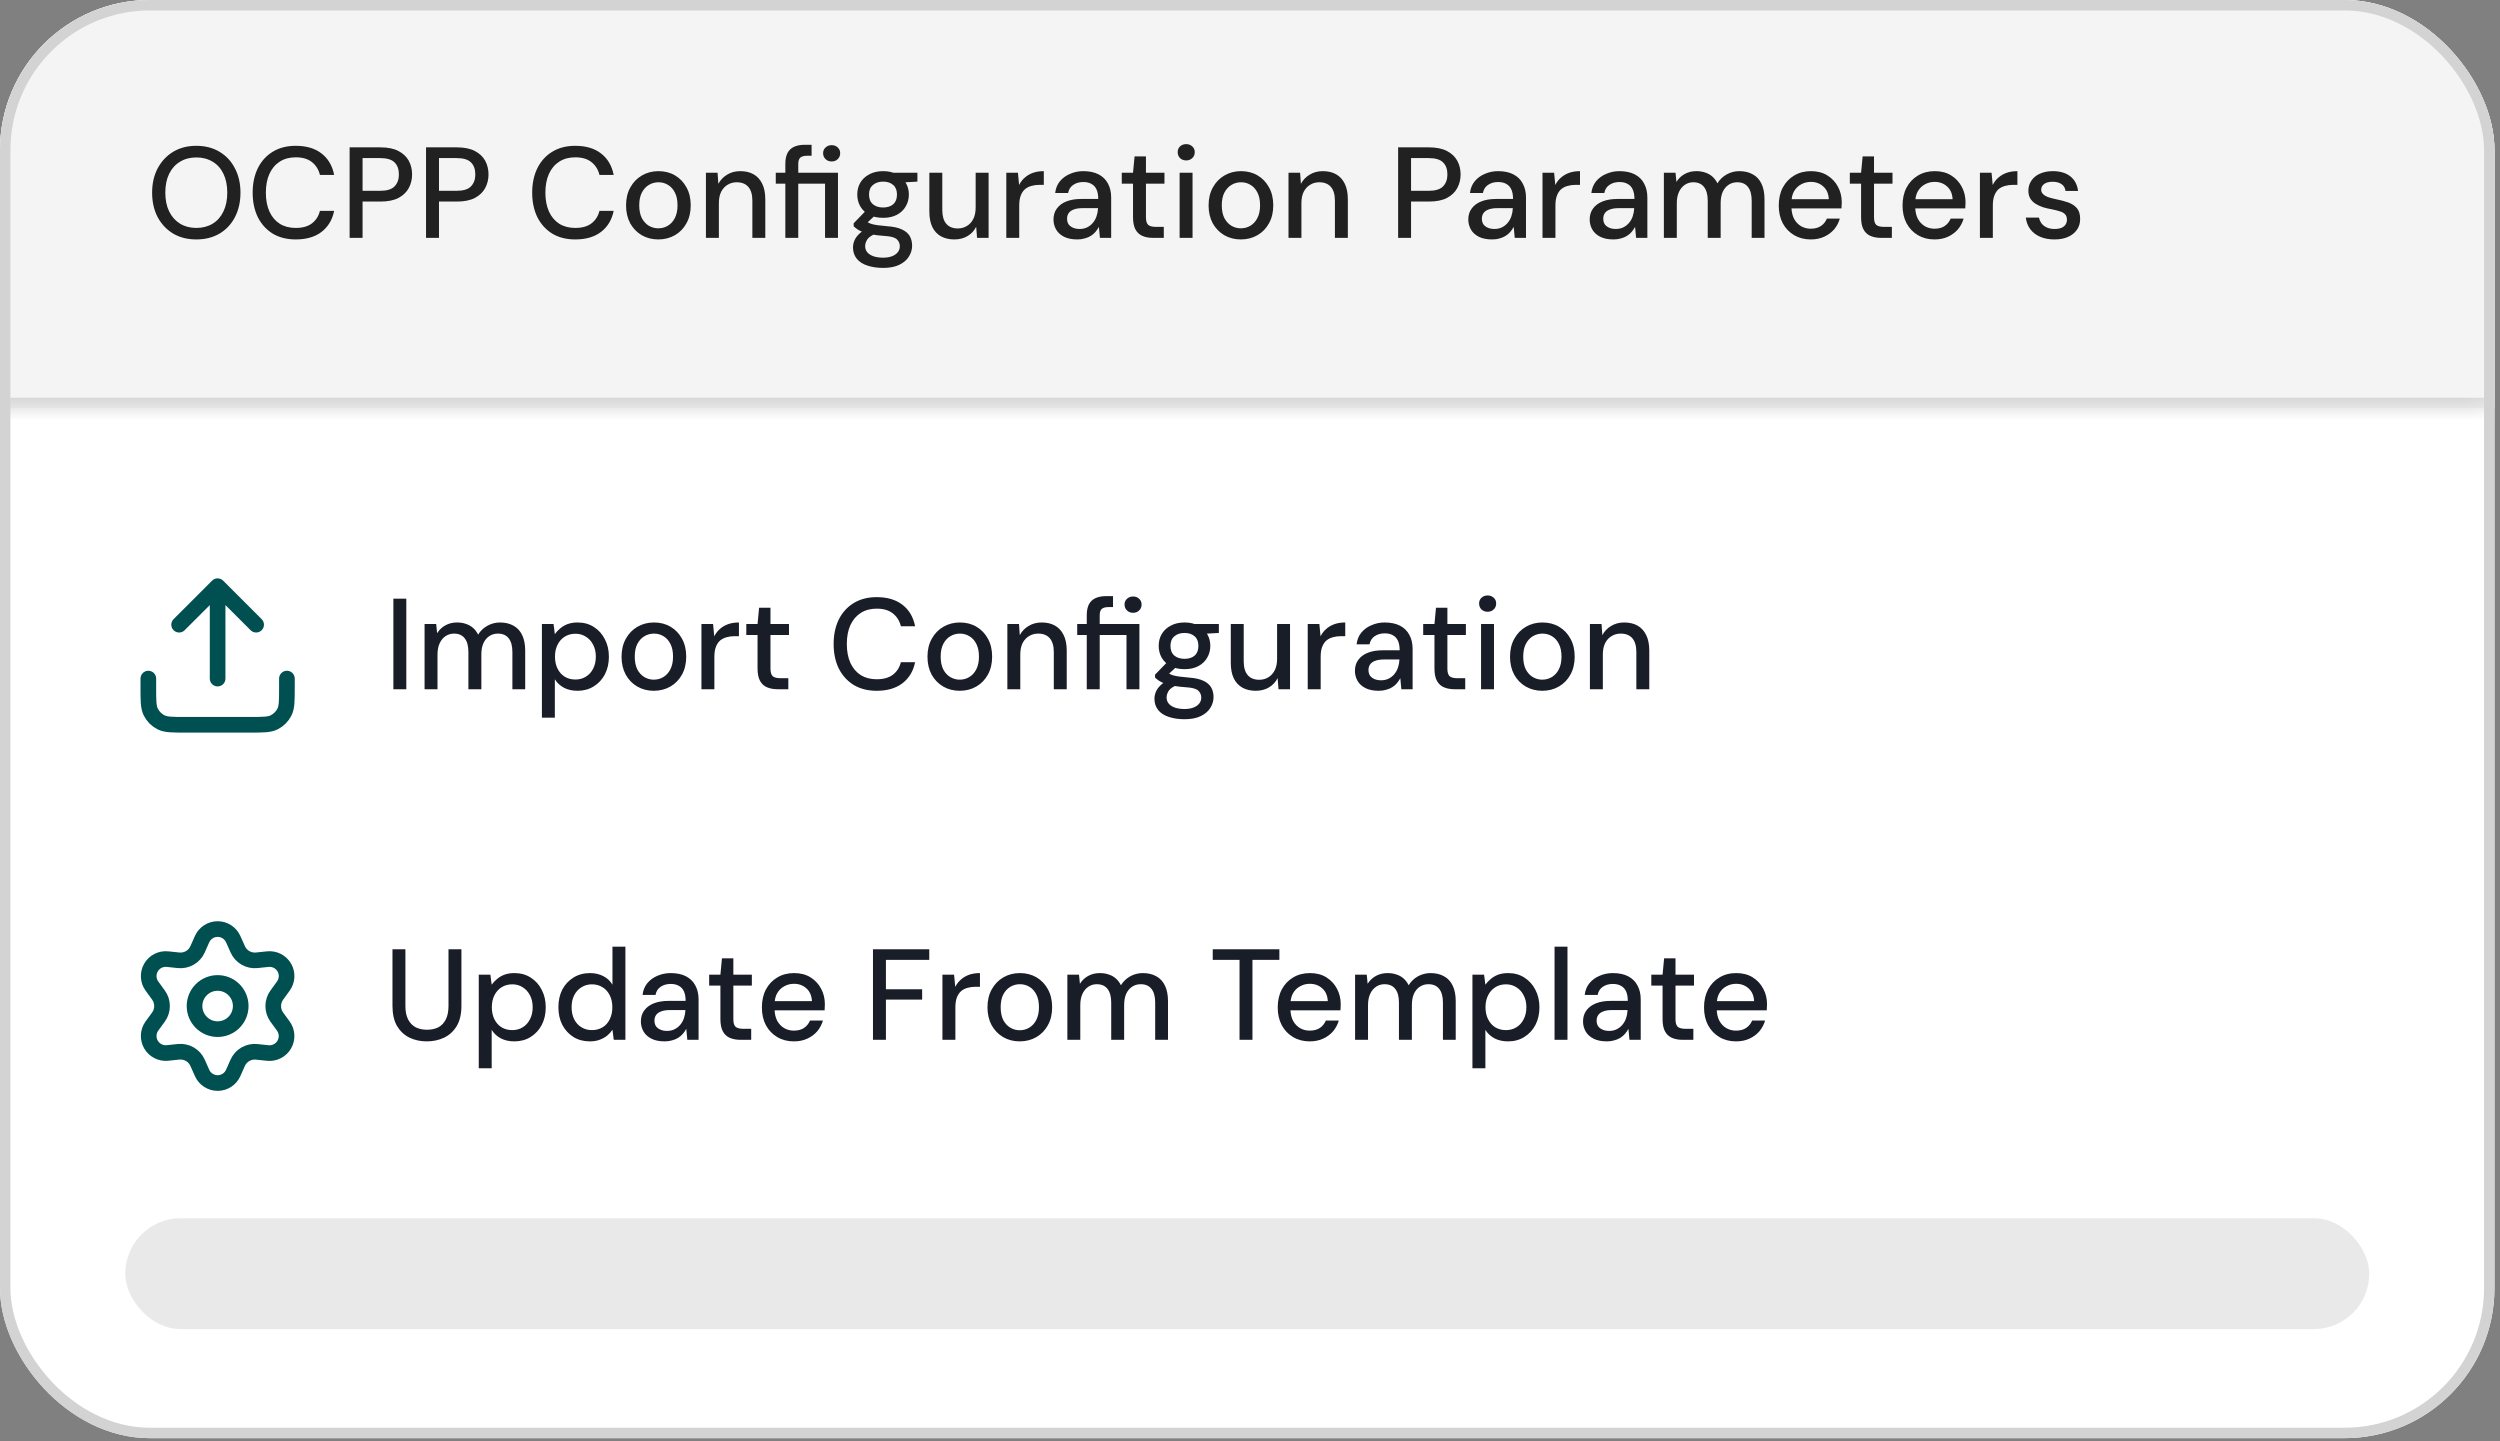
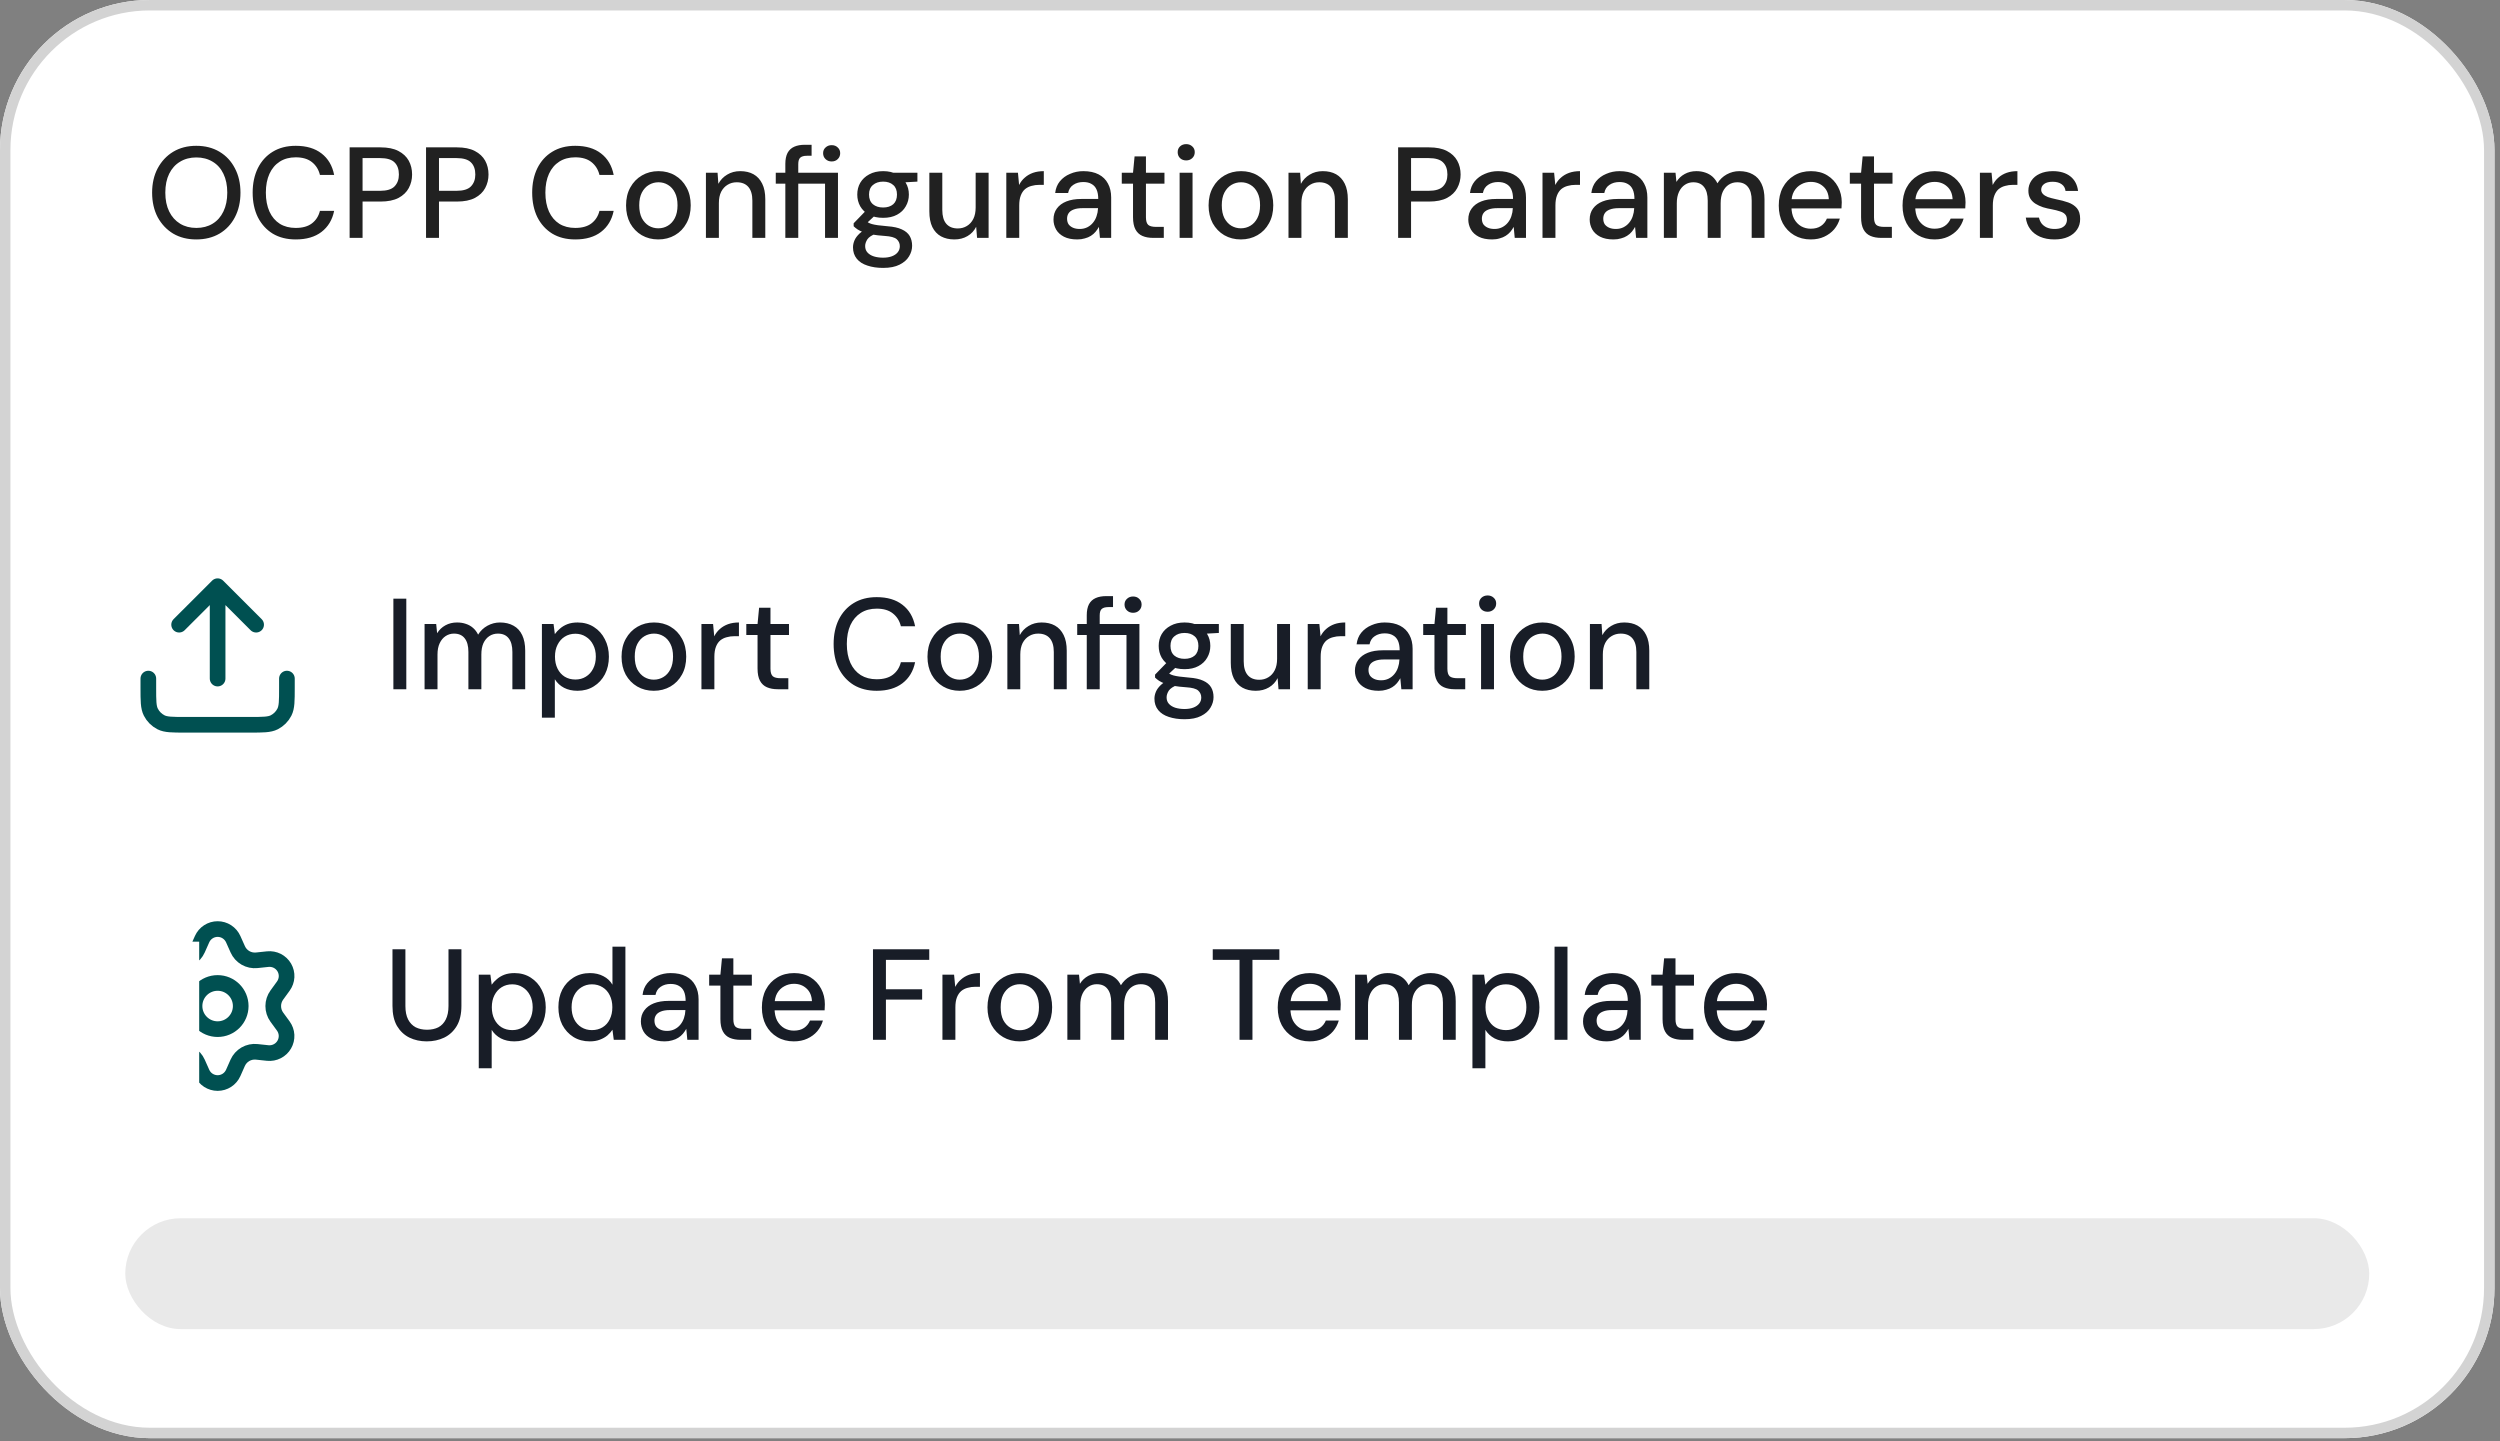
<svg xmlns="http://www.w3.org/2000/svg" width="111" height="64" viewBox="0 0 111 64" fill="none">
  <rect x="0" y="0" width="111" height="64" fill="#808080" stroke="none" />
  <g clip-path="url(#clip0_7382_14908)">
    <rect width="110.754" height="63.854" rx="6.657" fill="white" />
    <mask id="path-3-inside-1_7382_14908" fill="white">
-       <path d="M0 0H110.754V18.122H0V0Z" />
-     </mask>
-     <path d="M0 0H110.754V18.122H0V0Z" fill="#F4F4F4" />
+       </mask>
    <path d="M110.754 18.122V17.658H0V18.122V18.585H110.754V18.122Z" fill="#D3D3D3" mask="url(#path-3-inside-1_7382_14908)" />
    <path d="M8.713 10.631C8.326 10.631 7.985 10.545 7.69 10.373C7.399 10.197 7.17 9.954 7.001 9.644C6.837 9.33 6.754 8.966 6.754 8.553C6.754 8.143 6.837 7.783 7.001 7.473C7.17 7.159 7.399 6.914 7.69 6.738C7.985 6.562 8.326 6.474 8.713 6.474C9.107 6.474 9.451 6.562 9.746 6.738C10.041 6.914 10.269 7.159 10.43 7.473C10.594 7.783 10.677 8.143 10.677 8.553C10.677 8.966 10.594 9.33 10.43 9.644C10.269 9.954 10.041 10.197 9.746 10.373C9.451 10.545 9.107 10.631 8.713 10.631ZM8.718 10.12C8.994 10.12 9.235 10.057 9.442 9.931C9.649 9.804 9.808 9.625 9.919 9.391C10.033 9.157 10.091 8.878 10.091 8.553C10.091 8.227 10.033 7.948 9.919 7.714C9.808 7.481 9.649 7.303 9.442 7.18C9.235 7.054 8.994 6.99 8.718 6.99C8.443 6.99 8.201 7.054 7.995 7.18C7.788 7.303 7.627 7.481 7.512 7.714C7.397 7.948 7.34 8.227 7.34 8.553C7.34 8.878 7.397 9.157 7.512 9.391C7.627 9.625 7.788 9.804 7.995 9.931C8.201 10.057 8.443 10.12 8.718 10.12ZM13.131 10.631C12.736 10.631 12.396 10.545 12.108 10.373C11.825 10.197 11.605 9.954 11.448 9.644C11.295 9.33 11.218 8.966 11.218 8.553C11.218 8.143 11.295 7.781 11.448 7.467C11.605 7.153 11.825 6.91 12.108 6.738C12.396 6.562 12.736 6.474 13.131 6.474C13.602 6.474 13.983 6.587 14.274 6.812C14.568 7.038 14.756 7.356 14.836 7.766H14.205C14.147 7.528 14.029 7.339 13.849 7.197C13.672 7.056 13.433 6.985 13.131 6.985C12.859 6.985 12.623 7.048 12.424 7.174C12.225 7.301 12.072 7.481 11.965 7.714C11.858 7.948 11.804 8.227 11.804 8.553C11.804 8.878 11.858 9.159 11.965 9.397C12.072 9.63 12.225 9.81 12.424 9.937C12.623 10.059 12.859 10.12 13.131 10.12C13.433 10.12 13.672 10.053 13.849 9.919C14.029 9.781 14.147 9.596 14.205 9.362H14.836C14.756 9.76 14.568 10.072 14.274 10.298C13.983 10.52 13.602 10.631 13.131 10.631ZM15.523 10.562V6.543H16.896C17.218 6.543 17.482 6.596 17.688 6.703C17.895 6.811 18.048 6.954 18.148 7.134C18.247 7.314 18.297 7.519 18.297 7.749C18.297 7.967 18.247 8.168 18.148 8.352C18.052 8.531 17.901 8.677 17.694 8.788C17.487 8.895 17.221 8.949 16.896 8.949H16.098V10.562H15.523ZM16.098 8.472H16.873C17.175 8.472 17.39 8.407 17.516 8.277C17.646 8.143 17.711 7.967 17.711 7.749C17.711 7.515 17.646 7.335 17.516 7.209C17.39 7.082 17.175 7.019 16.873 7.019H16.098V8.472ZM18.916 10.562V6.543H20.289C20.61 6.543 20.875 6.596 21.081 6.703C21.288 6.811 21.441 6.954 21.541 7.134C21.64 7.314 21.69 7.519 21.69 7.749C21.69 7.967 21.64 8.168 21.541 8.352C21.445 8.531 21.294 8.677 21.087 8.788C20.88 8.895 20.614 8.949 20.289 8.949H19.491V10.562H18.916ZM19.491 8.472H20.266C20.568 8.472 20.783 8.407 20.909 8.277C21.039 8.143 21.104 7.967 21.104 7.749C21.104 7.515 21.039 7.335 20.909 7.209C20.783 7.082 20.568 7.019 20.266 7.019H19.491V8.472ZM25.542 10.631C25.147 10.631 24.807 10.545 24.52 10.373C24.236 10.197 24.016 9.954 23.859 9.644C23.706 9.33 23.629 8.966 23.629 8.553C23.629 8.143 23.706 7.781 23.859 7.467C24.016 7.153 24.236 6.91 24.52 6.738C24.807 6.562 25.147 6.474 25.542 6.474C26.013 6.474 26.394 6.587 26.684 6.812C26.979 7.038 27.167 7.356 27.247 7.766H26.616C26.558 7.528 26.439 7.339 26.26 7.197C26.084 7.056 25.844 6.985 25.542 6.985C25.27 6.985 25.034 7.048 24.835 7.174C24.636 7.301 24.483 7.481 24.376 7.714C24.269 7.948 24.215 8.227 24.215 8.553C24.215 8.878 24.269 9.159 24.376 9.397C24.483 9.63 24.636 9.81 24.835 9.937C25.034 10.059 25.27 10.12 25.542 10.12C25.844 10.12 26.084 10.053 26.26 9.919C26.439 9.781 26.558 9.596 26.616 9.362H27.247C27.167 9.76 26.979 10.072 26.684 10.298C26.394 10.52 26.013 10.631 25.542 10.631ZM29.227 10.631C28.955 10.631 28.71 10.568 28.491 10.442C28.277 10.316 28.107 10.139 27.98 9.914C27.858 9.684 27.797 9.42 27.797 9.121C27.797 8.815 27.86 8.549 27.986 8.323C28.112 8.093 28.285 7.915 28.503 7.789C28.721 7.662 28.966 7.599 29.238 7.599C29.514 7.599 29.759 7.662 29.973 7.789C30.187 7.915 30.356 8.091 30.478 8.317C30.605 8.543 30.668 8.809 30.668 9.115C30.668 9.422 30.605 9.688 30.478 9.914C30.356 10.139 30.186 10.316 29.967 10.442C29.749 10.568 29.502 10.631 29.227 10.631ZM29.227 10.137C29.384 10.137 29.525 10.099 29.651 10.023C29.782 9.946 29.885 9.833 29.962 9.684C30.042 9.531 30.082 9.341 30.082 9.115C30.082 8.889 30.044 8.702 29.967 8.553C29.891 8.399 29.787 8.285 29.657 8.208C29.531 8.131 29.391 8.093 29.238 8.093C29.085 8.093 28.943 8.131 28.813 8.208C28.683 8.285 28.578 8.399 28.497 8.553C28.421 8.702 28.382 8.889 28.382 9.115C28.382 9.341 28.421 9.531 28.497 9.684C28.578 9.833 28.681 9.946 28.807 10.023C28.937 10.099 29.077 10.137 29.227 10.137ZM31.343 10.562V7.668H31.86L31.895 8.162C31.987 7.99 32.117 7.854 32.285 7.754C32.454 7.651 32.647 7.599 32.865 7.599C33.095 7.599 33.292 7.645 33.457 7.737C33.621 7.829 33.75 7.969 33.842 8.156C33.934 8.34 33.979 8.572 33.979 8.851V10.562H33.405V8.909C33.405 8.641 33.346 8.438 33.227 8.3C33.108 8.162 32.936 8.093 32.71 8.093C32.561 8.093 32.427 8.129 32.308 8.202C32.19 8.271 32.094 8.374 32.021 8.512C31.952 8.65 31.918 8.819 31.918 9.018V10.562H31.343ZM34.869 10.562V8.156H34.444V7.668H34.869V7.278C34.869 7.079 34.902 6.916 34.967 6.789C35.036 6.663 35.135 6.571 35.265 6.514C35.395 6.456 35.552 6.428 35.736 6.428H36.035V6.916H35.828C35.69 6.916 35.591 6.945 35.529 7.002C35.472 7.056 35.443 7.151 35.443 7.289V7.668H37.206V10.562H36.632V8.156H35.443V10.562H34.869ZM36.925 7.169C36.818 7.169 36.728 7.134 36.655 7.065C36.582 6.996 36.546 6.908 36.546 6.801C36.546 6.698 36.582 6.613 36.655 6.548C36.728 6.479 36.818 6.445 36.925 6.445C37.036 6.445 37.126 6.479 37.195 6.548C37.268 6.613 37.304 6.698 37.304 6.801C37.304 6.908 37.268 6.996 37.195 7.065C37.126 7.134 37.036 7.169 36.925 7.169ZM39.211 11.895C38.947 11.895 38.714 11.86 38.511 11.791C38.308 11.726 38.151 11.625 38.04 11.487C37.929 11.349 37.873 11.181 37.873 10.982C37.873 10.878 37.896 10.773 37.942 10.666C37.988 10.562 38.063 10.463 38.166 10.367C38.27 10.271 38.409 10.185 38.585 10.109L38.907 10.367C38.712 10.44 38.58 10.526 38.511 10.626C38.446 10.729 38.413 10.829 38.413 10.924C38.413 11.039 38.447 11.135 38.516 11.211C38.585 11.288 38.679 11.345 38.798 11.384C38.92 11.422 39.058 11.441 39.211 11.441C39.361 11.441 39.491 11.42 39.602 11.378C39.713 11.336 39.799 11.277 39.86 11.2C39.922 11.123 39.952 11.033 39.952 10.93C39.952 10.807 39.906 10.704 39.814 10.62C39.722 10.54 39.546 10.492 39.286 10.476C39.068 10.461 38.882 10.44 38.729 10.413C38.58 10.386 38.451 10.354 38.344 10.316C38.241 10.277 38.153 10.235 38.08 10.189C38.011 10.143 37.952 10.095 37.902 10.046V9.914L38.476 9.322L38.941 9.483L38.315 10.063L38.436 9.804C38.478 9.831 38.518 9.858 38.557 9.885C38.595 9.908 38.647 9.929 38.712 9.948C38.777 9.967 38.865 9.984 38.976 10C39.087 10.015 39.232 10.03 39.412 10.046C39.673 10.065 39.881 10.111 40.038 10.184C40.199 10.256 40.316 10.354 40.389 10.476C40.461 10.599 40.498 10.744 40.498 10.913C40.498 11.077 40.452 11.234 40.36 11.384C40.272 11.533 40.132 11.655 39.941 11.751C39.753 11.847 39.51 11.895 39.211 11.895ZM39.211 9.672C38.966 9.672 38.758 9.626 38.585 9.535C38.417 9.443 38.287 9.318 38.195 9.161C38.107 9.004 38.063 8.83 38.063 8.639C38.063 8.443 38.107 8.269 38.195 8.116C38.287 7.959 38.419 7.835 38.591 7.743C38.763 7.647 38.97 7.599 39.211 7.599C39.453 7.599 39.657 7.647 39.826 7.743C39.998 7.835 40.128 7.959 40.216 8.116C40.308 8.269 40.354 8.443 40.354 8.639C40.354 8.83 40.308 9.004 40.216 9.161C40.128 9.318 39.998 9.443 39.826 9.535C39.657 9.626 39.453 9.672 39.211 9.672ZM39.211 9.213C39.399 9.213 39.548 9.165 39.659 9.069C39.77 8.97 39.826 8.826 39.826 8.639C39.826 8.451 39.77 8.309 39.659 8.214C39.548 8.114 39.399 8.064 39.211 8.064C39.024 8.064 38.873 8.114 38.758 8.214C38.643 8.309 38.585 8.451 38.585 8.639C38.585 8.826 38.643 8.97 38.758 9.069C38.873 9.165 39.024 9.213 39.211 9.213ZM39.682 8.122L39.544 7.668H40.733V8.064L39.682 8.122ZM42.372 10.631C42.146 10.631 41.949 10.585 41.78 10.494C41.615 10.402 41.487 10.264 41.395 10.08C41.307 9.896 41.263 9.665 41.263 9.385V7.668H41.838V9.322C41.838 9.594 41.897 9.799 42.016 9.937C42.134 10.074 42.305 10.143 42.527 10.143C42.676 10.143 42.81 10.107 42.929 10.034C43.051 9.961 43.147 9.856 43.216 9.718C43.285 9.58 43.319 9.412 43.319 9.213V7.668H43.894V10.562H43.382L43.342 10.069C43.254 10.245 43.126 10.383 42.957 10.482C42.789 10.582 42.594 10.631 42.372 10.631ZM44.68 10.562V7.668H45.197L45.248 8.214C45.313 8.084 45.398 7.974 45.501 7.886C45.604 7.794 45.725 7.724 45.863 7.674C46.004 7.624 46.165 7.599 46.345 7.599V8.208H46.138C46.02 8.208 45.907 8.223 45.8 8.254C45.692 8.281 45.597 8.329 45.513 8.397C45.432 8.466 45.369 8.56 45.323 8.679C45.277 8.798 45.254 8.945 45.254 9.121V10.562H44.68ZM47.832 10.631C47.594 10.631 47.397 10.591 47.24 10.511C47.083 10.43 46.966 10.323 46.89 10.189C46.813 10.051 46.775 9.904 46.775 9.747C46.775 9.556 46.825 9.393 46.924 9.259C47.024 9.121 47.166 9.016 47.349 8.943C47.533 8.87 47.753 8.834 48.01 8.834H48.762C48.762 8.665 48.737 8.526 48.687 8.415C48.638 8.304 48.563 8.221 48.463 8.168C48.368 8.11 48.245 8.082 48.096 8.082C47.923 8.082 47.776 8.124 47.654 8.208C47.531 8.288 47.455 8.409 47.424 8.57H46.85C46.873 8.367 46.941 8.195 47.056 8.053C47.175 7.907 47.326 7.796 47.51 7.72C47.694 7.639 47.889 7.599 48.096 7.599C48.368 7.599 48.595 7.647 48.779 7.743C48.963 7.838 49.101 7.974 49.193 8.151C49.288 8.323 49.336 8.53 49.336 8.771V10.562H48.837L48.791 10.074C48.749 10.151 48.699 10.224 48.641 10.293C48.584 10.361 48.515 10.421 48.435 10.471C48.358 10.52 48.268 10.559 48.165 10.585C48.065 10.616 47.954 10.631 47.832 10.631ZM47.941 10.166C48.063 10.166 48.174 10.141 48.274 10.092C48.373 10.042 48.458 9.975 48.526 9.891C48.599 9.803 48.653 9.705 48.687 9.598C48.726 9.487 48.747 9.374 48.751 9.259V9.242H48.067C47.902 9.242 47.769 9.263 47.665 9.305C47.566 9.343 47.493 9.397 47.447 9.466C47.401 9.535 47.378 9.615 47.378 9.707C47.378 9.803 47.399 9.885 47.441 9.954C47.487 10.019 47.552 10.07 47.636 10.109C47.721 10.147 47.822 10.166 47.941 10.166ZM51.202 10.562C51.018 10.562 50.859 10.534 50.725 10.476C50.591 10.419 50.488 10.323 50.415 10.189C50.343 10.055 50.306 9.873 50.306 9.644V8.156H49.807V7.668H50.306L50.375 6.945H50.88V7.668H51.702V8.156H50.88V9.649C50.88 9.814 50.915 9.927 50.984 9.988C51.053 10.046 51.171 10.074 51.34 10.074H51.673V10.562H51.202ZM52.375 10.562V7.668H52.949V10.562H52.375ZM52.668 7.123C52.557 7.123 52.465 7.088 52.392 7.019C52.324 6.95 52.289 6.862 52.289 6.755C52.289 6.652 52.324 6.567 52.392 6.502C52.465 6.433 52.557 6.399 52.668 6.399C52.775 6.399 52.865 6.433 52.938 6.502C53.011 6.567 53.047 6.652 53.047 6.755C53.047 6.862 53.011 6.95 52.938 7.019C52.865 7.088 52.775 7.123 52.668 7.123ZM55.092 10.631C54.82 10.631 54.575 10.568 54.356 10.442C54.142 10.316 53.972 10.139 53.845 9.914C53.723 9.684 53.661 9.42 53.661 9.121C53.661 8.815 53.725 8.549 53.851 8.323C53.977 8.093 54.15 7.915 54.368 7.789C54.586 7.662 54.831 7.599 55.103 7.599C55.379 7.599 55.624 7.662 55.838 7.789C56.053 7.915 56.221 8.091 56.343 8.317C56.47 8.543 56.533 8.809 56.533 9.115C56.533 9.422 56.47 9.688 56.343 9.914C56.221 10.139 56.051 10.316 55.832 10.442C55.614 10.568 55.367 10.631 55.092 10.631ZM55.092 10.137C55.248 10.137 55.39 10.099 55.517 10.023C55.647 9.946 55.75 9.833 55.827 9.684C55.907 9.531 55.947 9.341 55.947 9.115C55.947 8.889 55.909 8.702 55.832 8.553C55.756 8.399 55.652 8.285 55.522 8.208C55.396 8.131 55.256 8.093 55.103 8.093C54.95 8.093 54.808 8.131 54.678 8.208C54.548 8.285 54.443 8.399 54.362 8.553C54.286 8.702 54.247 8.889 54.247 9.115C54.247 9.341 54.286 9.531 54.362 9.684C54.443 9.833 54.546 9.946 54.672 10.023C54.802 10.099 54.942 10.137 55.092 10.137ZM57.209 10.562V7.668H57.725L57.76 8.162C57.852 7.99 57.982 7.854 58.15 7.754C58.319 7.651 58.512 7.599 58.73 7.599C58.96 7.599 59.157 7.645 59.322 7.737C59.486 7.829 59.615 7.969 59.707 8.156C59.798 8.34 59.844 8.572 59.844 8.851V10.562H59.27V8.909C59.27 8.641 59.211 8.438 59.092 8.3C58.973 8.162 58.801 8.093 58.575 8.093C58.426 8.093 58.292 8.129 58.173 8.202C58.055 8.271 57.959 8.374 57.886 8.512C57.817 8.65 57.783 8.819 57.783 9.018V10.562H57.209ZM62.077 10.562V6.543H63.45C63.771 6.543 64.035 6.596 64.242 6.703C64.449 6.811 64.602 6.954 64.701 7.134C64.801 7.314 64.851 7.519 64.851 7.749C64.851 7.967 64.801 8.168 64.701 8.352C64.606 8.531 64.455 8.677 64.248 8.788C64.041 8.895 63.775 8.949 63.45 8.949H62.651V10.562H62.077ZM62.651 8.472H63.427C63.729 8.472 63.944 8.407 64.07 8.277C64.2 8.143 64.265 7.967 64.265 7.749C64.265 7.515 64.2 7.335 64.07 7.209C63.944 7.082 63.729 7.019 63.427 7.019H62.651V8.472ZM66.249 10.631C66.012 10.631 65.814 10.591 65.657 10.511C65.501 10.43 65.384 10.323 65.307 10.189C65.231 10.051 65.192 9.904 65.192 9.747C65.192 9.556 65.242 9.393 65.342 9.259C65.441 9.121 65.583 9.016 65.767 8.943C65.95 8.87 66.171 8.834 66.427 8.834H67.179C67.179 8.665 67.154 8.526 67.105 8.415C67.055 8.304 66.98 8.221 66.881 8.168C66.785 8.11 66.662 8.082 66.513 8.082C66.341 8.082 66.193 8.124 66.071 8.208C65.948 8.288 65.872 8.409 65.841 8.57H65.267C65.29 8.367 65.359 8.195 65.474 8.053C65.592 7.907 65.744 7.796 65.927 7.72C66.111 7.639 66.306 7.599 66.513 7.599C66.785 7.599 67.013 7.647 67.197 7.743C67.38 7.838 67.518 7.974 67.61 8.151C67.706 8.323 67.754 8.53 67.754 8.771V10.562H67.254L67.208 10.074C67.166 10.151 67.116 10.224 67.059 10.293C67.001 10.361 66.932 10.421 66.852 10.471C66.775 10.52 66.685 10.559 66.582 10.585C66.483 10.616 66.371 10.631 66.249 10.631ZM66.358 10.166C66.481 10.166 66.592 10.141 66.691 10.092C66.791 10.042 66.875 9.975 66.944 9.891C67.017 9.803 67.07 9.705 67.105 9.598C67.143 9.487 67.164 9.374 67.168 9.259V9.242H66.484C66.32 9.242 66.186 9.263 66.082 9.305C65.983 9.343 65.91 9.397 65.864 9.466C65.818 9.535 65.795 9.615 65.795 9.707C65.795 9.803 65.816 9.885 65.858 9.954C65.904 10.019 65.969 10.07 66.054 10.109C66.138 10.147 66.239 10.166 66.358 10.166ZM68.487 10.562V7.668H69.003L69.055 8.214C69.12 8.084 69.204 7.974 69.308 7.886C69.411 7.794 69.532 7.724 69.67 7.674C69.811 7.624 69.972 7.599 70.152 7.599V8.208H69.945C69.827 8.208 69.714 8.223 69.606 8.254C69.499 8.281 69.403 8.329 69.319 8.397C69.239 8.466 69.176 8.56 69.13 8.679C69.084 8.798 69.061 8.945 69.061 9.121V10.562H68.487ZM71.638 10.631C71.401 10.631 71.204 10.591 71.047 10.511C70.89 10.43 70.773 10.323 70.697 10.189C70.62 10.051 70.582 9.904 70.582 9.747C70.582 9.556 70.632 9.393 70.731 9.259C70.831 9.121 70.972 9.016 71.156 8.943C71.34 8.87 71.56 8.834 71.817 8.834H72.569C72.569 8.665 72.544 8.526 72.494 8.415C72.444 8.304 72.37 8.221 72.27 8.168C72.174 8.11 72.052 8.082 71.903 8.082C71.73 8.082 71.583 8.124 71.46 8.208C71.338 8.288 71.261 8.409 71.231 8.57H70.656C70.679 8.367 70.748 8.195 70.863 8.053C70.982 7.907 71.133 7.796 71.317 7.72C71.501 7.639 71.696 7.599 71.903 7.599C72.174 7.599 72.402 7.647 72.586 7.743C72.77 7.838 72.908 7.974 72.999 8.151C73.095 8.323 73.143 8.53 73.143 8.771V10.562H72.643L72.597 10.074C72.555 10.151 72.506 10.224 72.448 10.293C72.391 10.361 72.322 10.421 72.241 10.471C72.165 10.52 72.075 10.559 71.972 10.585C71.872 10.616 71.761 10.631 71.638 10.631ZM71.748 10.166C71.87 10.166 71.981 10.141 72.081 10.092C72.18 10.042 72.264 9.975 72.333 9.891C72.406 9.803 72.46 9.705 72.494 9.598C72.532 9.487 72.553 9.374 72.557 9.259V9.242H71.874C71.709 9.242 71.575 9.263 71.472 9.305C71.372 9.343 71.3 9.397 71.254 9.466C71.208 9.535 71.185 9.615 71.185 9.707C71.185 9.803 71.206 9.885 71.248 9.954C71.294 10.019 71.359 10.07 71.443 10.109C71.527 10.147 71.629 10.166 71.748 10.166ZM73.876 10.562V7.668H74.393L74.433 8.076C74.525 7.927 74.647 7.81 74.801 7.726C74.954 7.641 75.126 7.599 75.317 7.599C75.463 7.599 75.595 7.62 75.714 7.662C75.832 7.701 75.938 7.76 76.03 7.84C76.121 7.921 76.196 8.02 76.254 8.139C76.357 7.971 76.495 7.838 76.667 7.743C76.843 7.647 77.029 7.599 77.224 7.599C77.458 7.599 77.659 7.647 77.827 7.743C77.996 7.835 78.124 7.974 78.212 8.162C78.3 8.346 78.344 8.575 78.344 8.851V10.562H77.775V8.909C77.775 8.641 77.72 8.438 77.609 8.3C77.502 8.162 77.343 8.093 77.132 8.093C76.991 8.093 76.864 8.129 76.753 8.202C76.642 8.275 76.554 8.38 76.489 8.518C76.428 8.656 76.397 8.824 76.397 9.023V10.562H75.823V8.909C75.823 8.641 75.767 8.438 75.656 8.3C75.549 8.162 75.39 8.093 75.18 8.093C75.046 8.093 74.923 8.129 74.812 8.202C74.701 8.275 74.613 8.38 74.548 8.518C74.483 8.656 74.45 8.824 74.45 9.023V10.562H73.876ZM80.395 10.631C80.12 10.631 79.875 10.568 79.66 10.442C79.446 10.316 79.278 10.139 79.155 9.914C79.036 9.688 78.977 9.425 78.977 9.127C78.977 8.821 79.036 8.554 79.155 8.329C79.278 8.099 79.446 7.921 79.66 7.794C79.875 7.664 80.124 7.599 80.407 7.599C80.69 7.599 80.933 7.662 81.136 7.789C81.339 7.915 81.496 8.084 81.607 8.294C81.718 8.501 81.774 8.731 81.774 8.983C81.774 9.022 81.772 9.064 81.768 9.11C81.768 9.152 81.766 9.2 81.762 9.253H79.396V8.845H81.199C81.188 8.604 81.108 8.417 80.958 8.283C80.809 8.145 80.623 8.076 80.401 8.076C80.244 8.076 80.101 8.112 79.971 8.185C79.84 8.254 79.735 8.357 79.655 8.495C79.578 8.629 79.54 8.799 79.54 9.006V9.167C79.54 9.381 79.578 9.563 79.655 9.713C79.735 9.858 79.84 9.969 79.971 10.046C80.101 10.118 80.242 10.155 80.395 10.155C80.579 10.155 80.73 10.115 80.849 10.034C80.968 9.954 81.056 9.845 81.113 9.707H81.688C81.638 9.883 81.554 10.042 81.435 10.184C81.316 10.321 81.169 10.43 80.993 10.511C80.82 10.591 80.621 10.631 80.395 10.631ZM83.528 10.562C83.344 10.562 83.185 10.534 83.051 10.476C82.917 10.419 82.814 10.323 82.741 10.189C82.668 10.055 82.632 9.873 82.632 9.644V8.156H82.132V7.668H82.632L82.701 6.945H83.206V7.668H84.027V8.156H83.206V9.649C83.206 9.814 83.241 9.927 83.309 9.988C83.378 10.046 83.497 10.074 83.666 10.074H83.999V10.562H83.528ZM85.891 10.631C85.616 10.631 85.371 10.568 85.156 10.442C84.942 10.316 84.773 10.139 84.651 9.914C84.532 9.688 84.473 9.425 84.473 9.127C84.473 8.821 84.532 8.554 84.651 8.329C84.773 8.099 84.942 7.921 85.156 7.794C85.371 7.664 85.62 7.599 85.903 7.599C86.186 7.599 86.429 7.662 86.632 7.789C86.835 7.915 86.992 8.084 87.103 8.294C87.214 8.501 87.27 8.731 87.27 8.983C87.27 9.022 87.268 9.064 87.264 9.11C87.264 9.152 87.262 9.2 87.258 9.253H84.892V8.845H86.695C86.684 8.604 86.604 8.417 86.454 8.283C86.305 8.145 86.119 8.076 85.897 8.076C85.74 8.076 85.597 8.112 85.466 8.185C85.336 8.254 85.231 8.357 85.151 8.495C85.074 8.629 85.036 8.799 85.036 9.006V9.167C85.036 9.381 85.074 9.563 85.151 9.713C85.231 9.858 85.336 9.969 85.466 10.046C85.597 10.118 85.738 10.155 85.891 10.155C86.075 10.155 86.227 10.115 86.345 10.034C86.464 9.954 86.552 9.845 86.609 9.707H87.184C87.134 9.883 87.05 10.042 86.931 10.184C86.812 10.321 86.665 10.43 86.489 10.511C86.316 10.591 86.117 10.631 85.891 10.631ZM87.908 10.562V7.668H88.425L88.476 8.214C88.541 8.084 88.626 7.974 88.729 7.886C88.832 7.794 88.953 7.724 89.091 7.674C89.233 7.624 89.393 7.599 89.573 7.599V8.208H89.367C89.248 8.208 89.135 8.223 89.028 8.254C88.92 8.281 88.825 8.329 88.74 8.397C88.66 8.466 88.597 8.56 88.551 8.679C88.505 8.798 88.482 8.945 88.482 9.121V10.562H87.908ZM91.22 10.631C90.975 10.631 90.761 10.591 90.577 10.511C90.394 10.43 90.248 10.318 90.141 10.172C90.034 10.027 89.969 9.856 89.945 9.661H90.531C90.55 9.753 90.587 9.837 90.64 9.914C90.698 9.99 90.774 10.051 90.87 10.097C90.97 10.143 91.086 10.166 91.22 10.166C91.347 10.166 91.45 10.149 91.531 10.115C91.615 10.076 91.676 10.027 91.714 9.965C91.753 9.9 91.772 9.831 91.772 9.759C91.772 9.651 91.745 9.571 91.691 9.517C91.642 9.46 91.565 9.416 91.462 9.385C91.362 9.351 91.242 9.32 91.1 9.293C90.966 9.27 90.836 9.24 90.709 9.201C90.587 9.159 90.476 9.108 90.376 9.046C90.281 8.985 90.204 8.909 90.147 8.817C90.089 8.721 90.06 8.604 90.06 8.466C90.06 8.302 90.104 8.154 90.192 8.024C90.281 7.89 90.405 7.787 90.566 7.714C90.73 7.638 90.924 7.599 91.146 7.599C91.467 7.599 91.726 7.676 91.921 7.829C92.116 7.982 92.231 8.198 92.266 8.478H91.709C91.693 8.348 91.636 8.248 91.536 8.179C91.437 8.107 91.305 8.07 91.14 8.07C90.975 8.07 90.849 8.103 90.761 8.168C90.673 8.233 90.629 8.319 90.629 8.426C90.629 8.495 90.654 8.556 90.704 8.61C90.753 8.664 90.826 8.709 90.922 8.748C91.021 8.782 91.142 8.815 91.284 8.845C91.487 8.884 91.668 8.932 91.829 8.989C91.99 9.046 92.118 9.131 92.214 9.242C92.31 9.353 92.358 9.512 92.358 9.718C92.361 9.898 92.315 10.057 92.22 10.195C92.128 10.333 91.996 10.44 91.823 10.517C91.655 10.593 91.454 10.631 91.22 10.631Z" fill="#212121" />
    <g clip-path="url(#clip1_7382_14908)">
      <g clip-path="url(#clip2_7382_14908)">
        <path d="M12.739 30.129V30.54C12.739 31.114 12.739 31.401 12.627 31.62C12.529 31.813 12.372 31.97 12.179 32.069C11.96 32.18 11.672 32.18 11.098 32.18H8.227C7.652 32.18 7.365 32.18 7.146 32.069C6.953 31.97 6.796 31.813 6.698 31.62C6.586 31.401 6.586 31.114 6.586 30.54V30.129M11.372 27.736L9.662 26.027M9.662 26.027L7.953 27.736M9.662 26.027V30.129" stroke="#005051" stroke-width="0.695" stroke-linecap="round" stroke-linejoin="round" />
      </g>
      <path d="M17.466 30.602V26.582H18.04V30.602H17.466ZM18.851 30.602V27.707H19.367L19.408 28.115C19.5 27.966 19.622 27.849 19.775 27.765C19.928 27.68 20.101 27.638 20.292 27.638C20.438 27.638 20.57 27.659 20.688 27.701C20.807 27.74 20.912 27.799 21.004 27.88C21.096 27.96 21.171 28.059 21.228 28.178C21.331 28.01 21.469 27.878 21.642 27.782C21.818 27.686 22.003 27.638 22.199 27.638C22.432 27.638 22.633 27.686 22.802 27.782C22.97 27.874 23.098 28.014 23.186 28.201C23.274 28.385 23.319 28.615 23.319 28.89V30.602H22.75V28.948C22.75 28.68 22.695 28.477 22.584 28.339C22.476 28.201 22.317 28.132 22.107 28.132C21.965 28.132 21.839 28.169 21.728 28.241C21.617 28.314 21.529 28.419 21.464 28.557C21.402 28.695 21.372 28.863 21.372 29.062V30.602H20.797V28.948C20.797 28.68 20.742 28.477 20.631 28.339C20.524 28.201 20.365 28.132 20.154 28.132C20.02 28.132 19.898 28.169 19.787 28.241C19.676 28.314 19.588 28.419 19.523 28.557C19.457 28.695 19.425 28.863 19.425 29.062V30.602H18.851ZM24.061 31.865V27.707H24.578L24.635 28.155C24.696 28.067 24.773 27.985 24.865 27.908C24.956 27.828 25.066 27.763 25.192 27.713C25.322 27.663 25.473 27.638 25.646 27.638C25.921 27.638 26.163 27.705 26.369 27.839C26.58 27.973 26.743 28.155 26.857 28.385C26.976 28.611 27.035 28.869 27.035 29.16C27.035 29.451 26.976 29.711 26.857 29.941C26.739 30.167 26.574 30.345 26.363 30.475C26.157 30.605 25.916 30.671 25.64 30.671C25.414 30.671 25.215 30.626 25.043 30.538C24.87 30.447 24.735 30.32 24.635 30.159V31.865H24.061ZM25.548 30.171C25.724 30.171 25.879 30.129 26.013 30.044C26.151 29.96 26.258 29.842 26.335 29.689C26.415 29.535 26.455 29.357 26.455 29.154C26.455 28.951 26.415 28.775 26.335 28.626C26.258 28.473 26.151 28.354 26.013 28.27C25.879 28.182 25.724 28.138 25.548 28.138C25.368 28.138 25.209 28.182 25.071 28.27C24.937 28.354 24.832 28.473 24.756 28.626C24.679 28.775 24.641 28.951 24.641 29.154C24.641 29.357 24.679 29.535 24.756 29.689C24.832 29.842 24.937 29.96 25.071 30.044C25.209 30.129 25.368 30.171 25.548 30.171ZM29.027 30.671C28.755 30.671 28.51 30.607 28.292 30.481C28.077 30.355 27.907 30.178 27.781 29.953C27.658 29.723 27.597 29.459 27.597 29.16C27.597 28.854 27.66 28.588 27.786 28.362C27.913 28.132 28.085 27.954 28.303 27.828C28.521 27.701 28.767 27.638 29.038 27.638C29.314 27.638 29.559 27.701 29.773 27.828C29.988 27.954 30.156 28.13 30.279 28.356C30.405 28.582 30.468 28.848 30.468 29.154C30.468 29.461 30.405 29.727 30.279 29.953C30.156 30.178 29.986 30.355 29.768 30.481C29.549 30.607 29.302 30.671 29.027 30.671ZM29.027 30.177C29.184 30.177 29.326 30.138 29.452 30.062C29.582 29.985 29.685 29.872 29.762 29.723C29.842 29.57 29.883 29.38 29.883 29.154C29.883 28.928 29.844 28.741 29.768 28.592C29.691 28.438 29.588 28.324 29.458 28.247C29.331 28.17 29.192 28.132 29.038 28.132C28.885 28.132 28.744 28.17 28.613 28.247C28.483 28.324 28.378 28.438 28.297 28.592C28.221 28.741 28.183 28.928 28.183 29.154C28.183 29.38 28.221 29.57 28.297 29.723C28.378 29.872 28.481 29.985 28.608 30.062C28.738 30.138 28.878 30.177 29.027 30.177ZM31.144 30.602V27.707H31.661L31.712 28.253C31.777 28.123 31.862 28.014 31.965 27.925C32.068 27.834 32.189 27.763 32.327 27.713C32.468 27.663 32.629 27.638 32.809 27.638V28.247H32.602C32.484 28.247 32.371 28.262 32.264 28.293C32.157 28.32 32.061 28.368 31.977 28.436C31.896 28.505 31.833 28.599 31.787 28.718C31.741 28.837 31.718 28.984 31.718 29.16V30.602H31.144ZM34.531 30.602C34.347 30.602 34.188 30.573 34.054 30.515C33.92 30.458 33.817 30.362 33.744 30.228C33.672 30.094 33.635 29.912 33.635 29.683V28.195H33.136V27.707H33.635L33.704 26.984H34.209V27.707H35.031V28.195H34.209V29.689C34.209 29.853 34.244 29.966 34.313 30.027C34.382 30.085 34.501 30.113 34.669 30.113H35.002V30.602H34.531ZM38.925 30.671C38.531 30.671 38.19 30.584 37.903 30.412C37.62 30.236 37.4 29.993 37.242 29.683C37.089 29.369 37.013 29.005 37.013 28.592C37.013 28.182 37.089 27.82 37.242 27.506C37.4 27.192 37.62 26.949 37.903 26.777C38.19 26.601 38.531 26.513 38.925 26.513C39.396 26.513 39.777 26.626 40.068 26.852C40.363 27.077 40.55 27.395 40.631 27.805H39.999C39.942 27.567 39.823 27.378 39.643 27.236C39.467 27.095 39.228 27.024 38.925 27.024C38.653 27.024 38.418 27.087 38.219 27.213C38.02 27.34 37.867 27.52 37.759 27.753C37.652 27.987 37.599 28.266 37.599 28.592C37.599 28.917 37.652 29.198 37.759 29.436C37.867 29.669 38.02 29.849 38.219 29.976C38.418 30.098 38.653 30.159 38.925 30.159C39.228 30.159 39.467 30.092 39.643 29.958C39.823 29.82 39.942 29.635 39.999 29.401H40.631C40.55 29.799 40.363 30.111 40.068 30.337C39.777 30.559 39.396 30.671 38.925 30.671ZM42.61 30.671C42.338 30.671 42.093 30.607 41.875 30.481C41.66 30.355 41.49 30.178 41.364 29.953C41.241 29.723 41.18 29.459 41.18 29.16C41.18 28.854 41.243 28.588 41.37 28.362C41.496 28.132 41.668 27.954 41.886 27.828C42.105 27.701 42.35 27.638 42.621 27.638C42.897 27.638 43.142 27.701 43.356 27.828C43.571 27.954 43.739 28.13 43.862 28.356C43.988 28.582 44.051 28.848 44.051 29.154C44.051 29.461 43.988 29.727 43.862 29.953C43.739 30.178 43.569 30.355 43.351 30.481C43.133 30.607 42.886 30.671 42.61 30.671ZM42.61 30.177C42.767 30.177 42.908 30.138 43.035 30.062C43.165 29.985 43.268 29.872 43.345 29.723C43.425 29.57 43.466 29.38 43.466 29.154C43.466 28.928 43.427 28.741 43.351 28.592C43.274 28.438 43.171 28.324 43.041 28.247C42.914 28.17 42.775 28.132 42.621 28.132C42.468 28.132 42.327 28.17 42.196 28.247C42.066 28.324 41.961 28.438 41.881 28.592C41.804 28.741 41.766 28.928 41.766 29.154C41.766 29.38 41.804 29.57 41.881 29.723C41.961 29.872 42.064 29.985 42.191 30.062C42.321 30.138 42.461 30.177 42.61 30.177ZM44.727 30.602V27.707H45.244L45.278 28.201C45.37 28.029 45.5 27.893 45.669 27.793C45.837 27.69 46.031 27.638 46.249 27.638C46.478 27.638 46.676 27.684 46.84 27.776C47.005 27.868 47.133 28.008 47.225 28.195C47.317 28.379 47.363 28.611 47.363 28.89V30.602H46.789V28.948C46.789 28.68 46.729 28.477 46.611 28.339C46.492 28.201 46.32 28.132 46.094 28.132C45.944 28.132 45.81 28.169 45.692 28.241C45.573 28.31 45.477 28.414 45.404 28.551C45.336 28.689 45.301 28.858 45.301 29.057V30.602H44.727ZM48.252 30.602V28.195H47.828V27.707H48.252V27.317C48.252 27.118 48.285 26.955 48.35 26.828C48.419 26.702 48.519 26.61 48.649 26.553C48.779 26.495 48.936 26.467 49.12 26.467H49.418V26.955H49.212C49.074 26.955 48.974 26.984 48.913 27.041C48.855 27.095 48.827 27.19 48.827 27.328V27.707H50.59V30.602H50.016V28.195H48.827V30.602H48.252ZM50.308 27.208C50.201 27.208 50.111 27.173 50.038 27.104C49.966 27.035 49.929 26.947 49.929 26.84C49.929 26.737 49.966 26.652 50.038 26.587C50.111 26.518 50.201 26.484 50.308 26.484C50.419 26.484 50.509 26.518 50.578 26.587C50.651 26.652 50.687 26.737 50.687 26.84C50.687 26.947 50.651 27.035 50.578 27.104C50.509 27.173 50.419 27.208 50.308 27.208ZM52.595 31.934C52.331 31.934 52.097 31.899 51.894 31.831C51.691 31.765 51.534 31.664 51.423 31.526C51.312 31.388 51.257 31.22 51.257 31.021C51.257 30.917 51.28 30.812 51.326 30.705C51.371 30.602 51.446 30.502 51.55 30.406C51.653 30.311 51.793 30.224 51.969 30.148L52.29 30.406C52.095 30.479 51.963 30.565 51.894 30.665C51.829 30.768 51.797 30.868 51.797 30.963C51.797 31.078 51.831 31.174 51.9 31.25C51.969 31.327 52.063 31.384 52.181 31.423C52.304 31.461 52.442 31.48 52.595 31.48C52.744 31.48 52.874 31.459 52.985 31.417C53.096 31.375 53.182 31.316 53.244 31.239C53.305 31.162 53.336 31.073 53.336 30.969C53.336 30.847 53.29 30.743 53.198 30.659C53.106 30.579 52.93 30.531 52.669 30.515C52.451 30.5 52.266 30.479 52.112 30.452C51.963 30.425 51.835 30.393 51.728 30.355C51.624 30.316 51.536 30.274 51.463 30.228C51.395 30.182 51.335 30.134 51.285 30.085V29.953L51.86 29.361L52.325 29.522L51.699 30.102L51.819 29.843C51.862 29.87 51.902 29.897 51.94 29.924C51.978 29.947 52.03 29.968 52.095 29.987C52.16 30.006 52.248 30.023 52.359 30.039C52.47 30.054 52.616 30.069 52.796 30.085C53.056 30.104 53.265 30.15 53.422 30.223C53.583 30.295 53.699 30.393 53.772 30.515C53.845 30.638 53.881 30.783 53.881 30.952C53.881 31.116 53.835 31.273 53.743 31.423C53.655 31.572 53.516 31.695 53.324 31.79C53.136 31.886 52.893 31.934 52.595 31.934ZM52.595 29.711C52.35 29.711 52.141 29.666 51.969 29.574C51.8 29.482 51.67 29.357 51.578 29.2C51.49 29.043 51.446 28.869 51.446 28.678C51.446 28.483 51.49 28.308 51.578 28.155C51.67 27.998 51.802 27.874 51.974 27.782C52.147 27.686 52.354 27.638 52.595 27.638C52.836 27.638 53.041 27.686 53.209 27.782C53.382 27.874 53.512 27.998 53.6 28.155C53.692 28.308 53.738 28.483 53.738 28.678C53.738 28.869 53.692 29.043 53.6 29.2C53.512 29.357 53.382 29.482 53.209 29.574C53.041 29.666 52.836 29.711 52.595 29.711ZM52.595 29.252C52.782 29.252 52.932 29.204 53.043 29.108C53.154 29.009 53.209 28.865 53.209 28.678C53.209 28.49 53.154 28.349 53.043 28.253C52.932 28.153 52.782 28.103 52.595 28.103C52.407 28.103 52.256 28.153 52.141 28.253C52.026 28.349 51.969 28.49 51.969 28.678C51.969 28.865 52.026 29.009 52.141 29.108C52.256 29.204 52.407 29.252 52.595 29.252ZM53.066 28.161L52.928 27.707H54.117V28.103L53.066 28.161ZM55.755 30.671C55.529 30.671 55.332 30.625 55.164 30.533C54.999 30.441 54.871 30.303 54.779 30.119C54.691 29.935 54.647 29.704 54.647 29.424V27.707H55.221V29.361C55.221 29.633 55.28 29.838 55.399 29.976C55.518 30.113 55.688 30.182 55.91 30.182C56.059 30.182 56.193 30.146 56.312 30.073C56.435 30 56.53 29.895 56.599 29.757C56.668 29.619 56.703 29.451 56.703 29.252V27.707H57.277V30.602H56.766L56.726 30.108C56.638 30.284 56.509 30.422 56.341 30.521C56.172 30.621 55.977 30.671 55.755 30.671ZM58.063 30.602V27.707H58.58L58.632 28.253C58.697 28.123 58.781 28.014 58.884 27.925C58.988 27.834 59.108 27.763 59.246 27.713C59.388 27.663 59.549 27.638 59.729 27.638V28.247H59.522C59.403 28.247 59.29 28.262 59.183 28.293C59.076 28.32 58.98 28.368 58.896 28.436C58.816 28.505 58.752 28.599 58.706 28.718C58.66 28.837 58.638 28.984 58.638 29.16V30.602H58.063ZM61.215 30.671C60.978 30.671 60.781 30.63 60.623 30.55C60.467 30.47 60.35 30.362 60.273 30.228C60.197 30.09 60.158 29.943 60.158 29.786C60.158 29.595 60.208 29.432 60.308 29.298C60.407 29.16 60.549 29.055 60.733 28.982C60.916 28.909 61.137 28.873 61.393 28.873H62.145C62.145 28.704 62.12 28.565 62.071 28.454C62.021 28.343 61.946 28.26 61.847 28.207C61.751 28.149 61.629 28.121 61.479 28.121C61.307 28.121 61.16 28.163 61.037 28.247C60.914 28.327 60.838 28.448 60.807 28.609H60.233C60.256 28.406 60.325 28.234 60.44 28.092C60.559 27.947 60.71 27.835 60.894 27.759C61.077 27.678 61.273 27.638 61.479 27.638C61.751 27.638 61.979 27.686 62.163 27.782C62.346 27.878 62.484 28.014 62.576 28.19C62.672 28.362 62.72 28.569 62.72 28.81V30.602H62.22L62.174 30.113C62.132 30.19 62.082 30.263 62.025 30.332C61.967 30.401 61.898 30.46 61.818 30.51C61.742 30.559 61.651 30.598 61.548 30.625C61.449 30.655 61.338 30.671 61.215 30.671ZM61.324 30.205C61.447 30.205 61.558 30.18 61.657 30.131C61.757 30.081 61.841 30.014 61.91 29.93C61.983 29.842 62.036 29.744 62.071 29.637C62.109 29.526 62.13 29.413 62.134 29.298V29.281H61.45C61.286 29.281 61.152 29.302 61.048 29.344C60.949 29.382 60.876 29.436 60.83 29.505C60.784 29.574 60.761 29.654 60.761 29.746C60.761 29.842 60.782 29.924 60.825 29.993C60.87 30.058 60.936 30.11 61.02 30.148C61.104 30.186 61.206 30.205 61.324 30.205ZM64.585 30.602C64.402 30.602 64.243 30.573 64.109 30.515C63.975 30.458 63.871 30.362 63.799 30.228C63.726 30.094 63.69 29.912 63.69 29.683V28.195H63.19V27.707H63.69L63.758 26.984H64.264V27.707H65.085V28.195H64.264V29.689C64.264 29.853 64.298 29.966 64.367 30.027C64.436 30.085 64.555 30.113 64.723 30.113H65.056V30.602H64.585ZM65.759 30.602V27.707H66.333V30.602H65.759ZM66.052 27.162C65.94 27.162 65.849 27.127 65.776 27.058C65.707 26.989 65.672 26.901 65.672 26.794C65.672 26.691 65.707 26.607 65.776 26.541C65.849 26.473 65.94 26.438 66.052 26.438C66.159 26.438 66.249 26.473 66.321 26.541C66.394 26.607 66.43 26.691 66.43 26.794C66.43 26.901 66.394 26.989 66.321 27.058C66.249 27.127 66.159 27.162 66.052 27.162ZM68.475 30.671C68.203 30.671 67.958 30.607 67.74 30.481C67.525 30.355 67.355 30.178 67.229 29.953C67.106 29.723 67.045 29.459 67.045 29.16C67.045 28.854 67.108 28.588 67.234 28.362C67.361 28.132 67.533 27.954 67.751 27.828C67.97 27.701 68.215 27.638 68.486 27.638C68.762 27.638 69.007 27.701 69.222 27.828C69.436 27.954 69.604 28.13 69.727 28.356C69.853 28.582 69.916 28.848 69.916 29.154C69.916 29.461 69.853 29.727 69.727 29.953C69.604 30.178 69.434 30.355 69.216 30.481C68.998 30.607 68.751 30.671 68.475 30.671ZM68.475 30.177C68.632 30.177 68.774 30.138 68.9 30.062C69.03 29.985 69.133 29.872 69.21 29.723C69.29 29.57 69.331 29.38 69.331 29.154C69.331 28.928 69.292 28.741 69.216 28.592C69.139 28.438 69.036 28.324 68.906 28.247C68.779 28.17 68.64 28.132 68.486 28.132C68.333 28.132 68.192 28.17 68.061 28.247C67.931 28.324 67.826 28.438 67.746 28.592C67.669 28.741 67.631 28.928 67.631 29.154C67.631 29.38 67.669 29.57 67.746 29.723C67.826 29.872 67.929 29.985 68.056 30.062C68.186 30.138 68.326 30.177 68.475 30.177ZM70.592 30.602V27.707H71.109L71.143 28.201C71.235 28.029 71.365 27.893 71.534 27.793C71.702 27.69 71.895 27.638 72.114 27.638C72.344 27.638 72.541 27.684 72.705 27.776C72.87 27.868 72.998 28.008 73.09 28.195C73.182 28.379 73.228 28.611 73.228 28.89V30.602H72.654V28.948C72.654 28.68 72.594 28.477 72.476 28.339C72.357 28.201 72.185 28.132 71.959 28.132C71.809 28.132 71.675 28.169 71.557 28.241C71.438 28.31 71.342 28.414 71.27 28.551C71.201 28.689 71.166 28.858 71.166 29.057V30.602H70.592Z" fill="#181D27" />
    </g>
    <g clip-path="url(#clip3_7382_14908)">
      <g clip-path="url(#clip4_7382_14908)">
        <path d="M8.772 47.188L8.972 47.637C9.031 47.771 9.128 47.885 9.251 47.965C9.374 48.044 9.517 48.087 9.663 48.087C9.81 48.087 9.953 48.044 10.075 47.965C10.198 47.885 10.295 47.771 10.355 47.637L10.554 47.188C10.626 47.029 10.745 46.896 10.896 46.808C11.048 46.721 11.224 46.683 11.399 46.702L11.887 46.754C12.033 46.769 12.18 46.742 12.31 46.675C12.441 46.609 12.549 46.506 12.622 46.379C12.695 46.253 12.73 46.108 12.723 45.961C12.715 45.815 12.665 45.675 12.579 45.556L12.289 45.159C12.186 45.016 12.131 44.844 12.132 44.668C12.132 44.493 12.188 44.322 12.291 44.18L12.58 43.782C12.666 43.664 12.716 43.523 12.724 43.377C12.732 43.231 12.697 43.086 12.624 42.959C12.55 42.832 12.442 42.73 12.312 42.663C12.181 42.597 12.034 42.57 11.889 42.585L11.4 42.637C11.226 42.655 11.05 42.618 10.898 42.53C10.746 42.442 10.627 42.309 10.556 42.149L10.355 41.699C10.295 41.566 10.198 41.452 10.075 41.372C9.953 41.292 9.81 41.25 9.663 41.25C9.517 41.25 9.374 41.292 9.251 41.372C9.128 41.452 9.031 41.566 8.972 41.699L8.772 42.149C8.701 42.309 8.582 42.442 8.43 42.53C8.278 42.618 8.102 42.655 7.928 42.637L7.438 42.585C7.292 42.57 7.145 42.597 7.015 42.663C6.884 42.73 6.776 42.832 6.703 42.959C6.63 43.086 6.595 43.231 6.603 43.377C6.61 43.523 6.66 43.664 6.746 43.782L7.036 44.18C7.139 44.322 7.195 44.493 7.194 44.668C7.195 44.844 7.139 45.015 7.036 45.157L6.746 45.554C6.66 45.673 6.61 45.813 6.603 45.959C6.595 46.106 6.63 46.251 6.703 46.377C6.776 46.504 6.885 46.607 7.015 46.673C7.145 46.74 7.292 46.767 7.438 46.752L7.926 46.7C8.101 46.681 8.277 46.719 8.429 46.806C8.581 46.894 8.701 47.028 8.772 47.188Z" stroke="#005051" stroke-width="0.695" stroke-linecap="round" stroke-linejoin="round" />
        <path d="M9.663 45.694C10.229 45.694 10.688 45.235 10.688 44.668C10.688 44.102 10.229 43.643 9.663 43.643C9.096 43.643 8.637 44.102 8.637 44.668C8.637 45.235 9.096 45.694 9.663 45.694Z" stroke="#005051" stroke-width="0.695" stroke-linecap="round" stroke-linejoin="round" />
      </g>
      <path d="M18.948 46.237C18.664 46.237 18.408 46.181 18.178 46.07C17.948 45.956 17.765 45.783 17.627 45.553C17.493 45.32 17.426 45.023 17.426 44.663V42.148H18V44.669C18 44.91 18.04 45.109 18.121 45.266C18.201 45.419 18.312 45.534 18.454 45.611C18.599 45.684 18.768 45.72 18.959 45.72C19.154 45.72 19.323 45.684 19.465 45.611C19.606 45.534 19.715 45.419 19.792 45.266C19.872 45.109 19.913 44.91 19.913 44.669V42.148H20.487V44.663C20.487 45.023 20.418 45.32 20.28 45.553C20.142 45.783 19.957 45.956 19.723 46.07C19.489 46.181 19.231 46.237 18.948 46.237ZM21.257 47.431V43.274H21.773L21.831 43.721C21.892 43.633 21.969 43.551 22.061 43.475C22.152 43.394 22.262 43.329 22.388 43.279C22.518 43.23 22.669 43.205 22.842 43.205C23.117 43.205 23.358 43.272 23.565 43.406C23.776 43.54 23.939 43.721 24.053 43.951C24.172 44.177 24.231 44.436 24.231 44.727C24.231 45.017 24.172 45.278 24.053 45.508C23.935 45.733 23.77 45.911 23.559 46.042C23.353 46.172 23.111 46.237 22.836 46.237C22.61 46.237 22.411 46.193 22.239 46.105C22.066 46.013 21.93 45.887 21.831 45.726V47.431H21.257ZM22.744 45.737C22.92 45.737 23.075 45.695 23.209 45.611C23.347 45.527 23.454 45.408 23.531 45.255C23.611 45.102 23.651 44.924 23.651 44.721C23.651 44.518 23.611 44.342 23.531 44.192C23.454 44.039 23.347 43.921 23.209 43.836C23.075 43.748 22.92 43.704 22.744 43.704C22.564 43.704 22.405 43.748 22.267 43.836C22.133 43.921 22.028 44.039 21.951 44.192C21.875 44.342 21.837 44.518 21.837 44.721C21.837 44.924 21.875 45.102 21.951 45.255C22.028 45.408 22.133 45.527 22.267 45.611C22.405 45.695 22.564 45.737 22.744 45.737ZM26.188 46.237C25.913 46.237 25.669 46.172 25.459 46.042C25.248 45.908 25.084 45.728 24.965 45.502C24.85 45.272 24.793 45.012 24.793 44.721C24.793 44.426 24.85 44.166 24.965 43.94C25.084 43.714 25.248 43.536 25.459 43.406C25.673 43.272 25.918 43.205 26.194 43.205C26.42 43.205 26.619 43.251 26.791 43.343C26.964 43.431 27.098 43.557 27.193 43.721V42.033H27.768V46.168H27.251L27.193 45.72C27.136 45.808 27.061 45.892 26.969 45.973C26.877 46.049 26.766 46.112 26.636 46.162C26.506 46.212 26.357 46.237 26.188 46.237ZM26.28 45.737C26.46 45.737 26.619 45.695 26.757 45.611C26.895 45.527 27 45.408 27.073 45.255C27.149 45.102 27.188 44.924 27.188 44.721C27.188 44.518 27.149 44.342 27.073 44.192C27 44.039 26.895 43.921 26.757 43.836C26.619 43.748 26.46 43.704 26.28 43.704C26.108 43.704 25.953 43.748 25.815 43.836C25.677 43.921 25.57 44.039 25.493 44.192C25.417 44.342 25.379 44.518 25.379 44.721C25.379 44.924 25.417 45.102 25.493 45.255C25.57 45.408 25.677 45.527 25.815 45.611C25.953 45.695 26.108 45.737 26.28 45.737ZM29.512 46.237C29.274 46.237 29.077 46.197 28.92 46.116C28.763 46.036 28.647 45.929 28.57 45.795C28.494 45.657 28.455 45.51 28.455 45.352C28.455 45.161 28.505 44.998 28.605 44.864C28.704 44.727 28.846 44.621 29.029 44.548C29.213 44.476 29.433 44.439 29.69 44.439H30.442C30.442 44.271 30.417 44.131 30.368 44.02C30.318 43.909 30.243 43.827 30.144 43.773C30.048 43.716 29.925 43.687 29.776 43.687C29.604 43.687 29.456 43.729 29.334 43.813C29.211 43.894 29.135 44.014 29.104 44.175H28.53C28.553 43.972 28.622 43.8 28.737 43.658C28.855 43.513 29.006 43.402 29.19 43.325C29.374 43.245 29.569 43.205 29.776 43.205C30.048 43.205 30.276 43.252 30.459 43.348C30.643 43.444 30.781 43.58 30.873 43.756C30.969 43.928 31.017 44.135 31.017 44.376V46.168H30.517L30.471 45.68C30.429 45.756 30.379 45.829 30.322 45.898C30.264 45.967 30.195 46.026 30.115 46.076C30.038 46.126 29.948 46.164 29.845 46.191C29.745 46.222 29.634 46.237 29.512 46.237ZM29.621 45.772C29.744 45.772 29.855 45.747 29.954 45.697C30.054 45.647 30.138 45.58 30.207 45.496C30.279 45.408 30.333 45.31 30.368 45.203C30.406 45.092 30.427 44.979 30.431 44.864V44.847H29.747C29.583 44.847 29.449 44.868 29.345 44.91C29.246 44.949 29.173 45.002 29.127 45.071C29.081 45.14 29.058 45.22 29.058 45.312C29.058 45.408 29.079 45.49 29.121 45.559C29.167 45.624 29.232 45.676 29.317 45.714C29.401 45.753 29.502 45.772 29.621 45.772ZM32.882 46.168C32.699 46.168 32.54 46.139 32.406 46.082C32.272 46.024 32.168 45.929 32.096 45.795C32.023 45.661 31.986 45.479 31.986 45.249V43.762H31.487V43.274H31.986L32.055 42.55H32.561V43.274H33.382V43.762H32.561V45.255C32.561 45.419 32.595 45.532 32.664 45.594C32.733 45.651 32.852 45.68 33.02 45.68H33.353V46.168H32.882ZM35.246 46.237C34.97 46.237 34.725 46.174 34.511 46.047C34.297 45.921 34.128 45.745 34.006 45.519C33.887 45.293 33.828 45.031 33.828 44.732C33.828 44.426 33.887 44.16 34.006 43.934C34.128 43.704 34.297 43.526 34.511 43.4C34.725 43.27 34.974 43.205 35.258 43.205C35.541 43.205 35.784 43.268 35.987 43.394C36.19 43.52 36.347 43.689 36.458 43.9C36.569 44.106 36.624 44.336 36.624 44.589C36.624 44.627 36.622 44.669 36.619 44.715C36.619 44.757 36.617 44.805 36.613 44.859H34.247V44.451H36.05C36.039 44.21 35.958 44.022 35.809 43.888C35.66 43.75 35.474 43.681 35.252 43.681C35.095 43.681 34.951 43.718 34.821 43.791C34.691 43.859 34.586 43.963 34.505 44.101C34.429 44.235 34.39 44.405 34.39 44.612V44.773C34.39 44.987 34.429 45.169 34.505 45.318C34.586 45.464 34.691 45.575 34.821 45.651C34.951 45.724 35.093 45.76 35.246 45.76C35.43 45.76 35.581 45.72 35.7 45.64C35.818 45.559 35.907 45.45 35.964 45.312H36.538C36.488 45.488 36.404 45.647 36.285 45.789C36.167 45.927 36.019 46.036 35.843 46.116C35.671 46.197 35.472 46.237 35.246 46.237ZM38.76 46.168V42.148H41.259V42.619H39.335V43.922H40.943V44.382H39.335V46.168H38.76ZM41.844 46.168V43.274H42.361L42.413 43.819C42.478 43.689 42.562 43.58 42.666 43.492C42.769 43.4 42.889 43.329 43.027 43.279C43.169 43.23 43.33 43.205 43.51 43.205V43.813H43.303C43.184 43.813 43.071 43.829 42.964 43.859C42.857 43.886 42.761 43.934 42.677 44.003C42.597 44.072 42.533 44.166 42.487 44.284C42.441 44.403 42.419 44.55 42.419 44.727V46.168H41.844ZM45.274 46.237C45.002 46.237 44.757 46.174 44.539 46.047C44.324 45.921 44.154 45.745 44.028 45.519C43.905 45.289 43.844 45.025 43.844 44.727C43.844 44.42 43.907 44.154 44.033 43.928C44.16 43.699 44.332 43.52 44.55 43.394C44.768 43.268 45.014 43.205 45.285 43.205C45.561 43.205 45.806 43.268 46.02 43.394C46.235 43.52 46.403 43.697 46.526 43.922C46.652 44.148 46.715 44.414 46.715 44.721C46.715 45.027 46.652 45.293 46.526 45.519C46.403 45.745 46.233 45.921 46.015 46.047C45.796 46.174 45.55 46.237 45.274 46.237ZM45.274 45.743C45.431 45.743 45.572 45.705 45.699 45.628C45.829 45.552 45.932 45.439 46.009 45.289C46.089 45.136 46.13 44.947 46.13 44.721C46.13 44.495 46.091 44.307 46.015 44.158C45.938 44.005 45.835 43.89 45.705 43.813C45.578 43.737 45.438 43.699 45.285 43.699C45.132 43.699 44.99 43.737 44.86 43.813C44.73 43.89 44.625 44.005 44.544 44.158C44.468 44.307 44.43 44.495 44.43 44.721C44.43 44.947 44.468 45.136 44.544 45.289C44.625 45.439 44.728 45.552 44.855 45.628C44.985 45.705 45.124 45.743 45.274 45.743ZM47.391 46.168V43.274H47.908L47.948 43.681C48.04 43.532 48.162 43.415 48.315 43.331C48.468 43.247 48.641 43.205 48.832 43.205C48.978 43.205 49.11 43.226 49.228 43.268C49.347 43.306 49.453 43.365 49.544 43.446C49.636 43.526 49.711 43.626 49.768 43.745C49.872 43.576 50.01 43.444 50.182 43.348C50.358 43.252 50.544 43.205 50.739 43.205C50.972 43.205 51.173 43.252 51.342 43.348C51.51 43.44 51.639 43.58 51.727 43.767C51.815 43.951 51.859 44.181 51.859 44.457V46.168H51.29V44.514C51.29 44.246 51.235 44.043 51.124 43.905C51.016 43.767 50.858 43.699 50.647 43.699C50.505 43.699 50.379 43.735 50.268 43.808C50.157 43.88 50.069 43.986 50.004 44.123C49.943 44.261 49.912 44.43 49.912 44.629V46.168H49.338V44.514C49.338 44.246 49.282 44.043 49.171 43.905C49.064 43.767 48.905 43.699 48.694 43.699C48.56 43.699 48.438 43.735 48.327 43.808C48.216 43.88 48.128 43.986 48.063 44.123C47.998 44.261 47.965 44.43 47.965 44.629V46.168H47.391ZM55.035 46.168V42.619H53.846V42.148H56.804V42.619H55.609V46.168H55.035ZM58.15 46.237C57.874 46.237 57.629 46.174 57.415 46.047C57.2 45.921 57.032 45.745 56.91 45.519C56.791 45.293 56.731 45.031 56.731 44.732C56.731 44.426 56.791 44.16 56.91 43.934C57.032 43.704 57.2 43.526 57.415 43.4C57.629 43.27 57.878 43.205 58.161 43.205C58.445 43.205 58.688 43.268 58.891 43.394C59.094 43.52 59.251 43.689 59.362 43.9C59.473 44.106 59.528 44.336 59.528 44.589C59.528 44.627 59.526 44.669 59.523 44.715C59.523 44.757 59.521 44.805 59.517 44.859H57.151V44.451H58.954C58.943 44.21 58.862 44.022 58.713 43.888C58.563 43.75 58.378 43.681 58.156 43.681C57.999 43.681 57.855 43.718 57.725 43.791C57.595 43.859 57.489 43.963 57.409 44.101C57.333 44.235 57.294 44.405 57.294 44.612V44.773C57.294 44.987 57.333 45.169 57.409 45.318C57.489 45.464 57.595 45.575 57.725 45.651C57.855 45.724 57.997 45.76 58.15 45.76C58.334 45.76 58.485 45.72 58.604 45.64C58.722 45.559 58.81 45.45 58.868 45.312H59.442C59.392 45.488 59.308 45.647 59.189 45.789C59.071 45.927 58.923 46.036 58.747 46.116C58.575 46.197 58.376 46.237 58.15 46.237ZM60.166 46.168V43.274H60.683L60.723 43.681C60.815 43.532 60.938 43.415 61.091 43.331C61.244 43.247 61.416 43.205 61.608 43.205C61.753 43.205 61.885 43.226 62.004 43.268C62.123 43.306 62.228 43.365 62.32 43.446C62.412 43.526 62.486 43.626 62.544 43.745C62.647 43.576 62.785 43.444 62.957 43.348C63.133 43.252 63.319 43.205 63.514 43.205C63.748 43.205 63.949 43.252 64.117 43.348C64.286 43.44 64.414 43.58 64.502 43.767C64.59 43.951 64.634 44.181 64.634 44.457V46.168H64.066V44.514C64.066 44.246 64.01 44.043 63.899 43.905C63.792 43.767 63.633 43.699 63.422 43.699C63.281 43.699 63.154 43.735 63.043 43.808C62.932 43.88 62.844 43.986 62.779 44.123C62.718 44.261 62.687 44.43 62.687 44.629V46.168H62.113V44.514C62.113 44.246 62.058 44.043 61.947 43.905C61.839 43.767 61.681 43.699 61.47 43.699C61.336 43.699 61.213 43.735 61.102 43.808C60.991 43.88 60.903 43.986 60.838 44.123C60.773 44.261 60.74 44.43 60.74 44.629V46.168H60.166ZM65.376 47.431V43.274H65.893L65.951 43.721C66.012 43.633 66.088 43.551 66.18 43.475C66.272 43.394 66.381 43.329 66.508 43.279C66.638 43.23 66.789 43.205 66.961 43.205C67.237 43.205 67.478 43.272 67.685 43.406C67.895 43.54 68.058 43.721 68.173 43.951C68.292 44.177 68.351 44.436 68.351 44.727C68.351 45.017 68.292 45.278 68.173 45.508C68.054 45.733 67.89 45.911 67.679 46.042C67.472 46.172 67.231 46.237 66.956 46.237C66.73 46.237 66.531 46.193 66.358 46.105C66.186 46.013 66.05 45.887 65.951 45.726V47.431H65.376ZM66.864 45.737C67.04 45.737 67.195 45.695 67.329 45.611C67.467 45.527 67.574 45.408 67.65 45.255C67.731 45.102 67.771 44.924 67.771 44.721C67.771 44.518 67.731 44.342 67.65 44.192C67.574 44.039 67.467 43.921 67.329 43.836C67.195 43.748 67.04 43.704 66.864 43.704C66.684 43.704 66.525 43.748 66.387 43.836C66.253 43.921 66.148 44.039 66.071 44.192C65.995 44.342 65.956 44.518 65.956 44.721C65.956 44.924 65.995 45.102 66.071 45.255C66.148 45.408 66.253 45.527 66.387 45.611C66.525 45.695 66.684 45.737 66.864 45.737ZM69.022 46.168V42.033H69.596V46.168H69.022ZM71.344 46.237C71.106 46.237 70.909 46.197 70.752 46.116C70.595 46.036 70.478 45.929 70.402 45.795C70.325 45.657 70.287 45.51 70.287 45.352C70.287 45.161 70.337 44.998 70.436 44.864C70.536 44.727 70.677 44.621 70.861 44.548C71.045 44.476 71.265 44.439 71.522 44.439H72.274C72.274 44.271 72.249 44.131 72.199 44.02C72.149 43.909 72.075 43.827 71.975 43.773C71.879 43.716 71.757 43.687 71.608 43.687C71.435 43.687 71.288 43.729 71.165 43.813C71.043 43.894 70.966 44.014 70.936 44.175H70.361C70.384 43.972 70.453 43.8 70.568 43.658C70.687 43.513 70.838 43.402 71.022 43.325C71.206 43.245 71.401 43.205 71.608 43.205C71.879 43.205 72.107 43.252 72.291 43.348C72.475 43.444 72.613 43.58 72.704 43.756C72.8 43.928 72.848 44.135 72.848 44.376V46.168H72.348L72.302 45.68C72.26 45.756 72.211 45.829 72.153 45.898C72.096 45.967 72.027 46.026 71.947 46.076C71.87 46.126 71.78 46.164 71.677 46.191C71.577 46.222 71.466 46.237 71.344 46.237ZM71.453 45.772C71.575 45.772 71.686 45.747 71.786 45.697C71.885 45.647 71.969 45.58 72.038 45.496C72.111 45.408 72.165 45.31 72.199 45.203C72.237 45.092 72.258 44.979 72.262 44.864V44.847H71.579C71.414 44.847 71.28 44.868 71.177 44.91C71.077 44.949 71.005 45.002 70.959 45.071C70.913 45.14 70.89 45.22 70.89 45.312C70.89 45.408 70.911 45.49 70.953 45.559C70.999 45.624 71.064 45.676 71.148 45.714C71.232 45.753 71.334 45.772 71.453 45.772ZM74.714 46.168C74.53 46.168 74.371 46.139 74.237 46.082C74.103 46.024 74 45.929 73.927 45.795C73.854 45.661 73.818 45.479 73.818 45.249V43.762H73.318V43.274H73.818L73.887 42.55H74.392V43.274H75.213V43.762H74.392V45.255C74.392 45.419 74.427 45.532 74.496 45.594C74.565 45.651 74.683 45.68 74.852 45.68H75.185V46.168H74.714ZM77.078 46.237C76.802 46.237 76.557 46.174 76.343 46.047C76.128 45.921 75.96 45.745 75.837 45.519C75.719 45.293 75.659 45.031 75.659 44.732C75.659 44.426 75.719 44.16 75.837 43.934C75.96 43.704 76.128 43.526 76.343 43.4C76.557 43.27 76.806 43.205 77.089 43.205C77.372 43.205 77.616 43.268 77.819 43.394C78.021 43.52 78.178 43.689 78.289 43.9C78.4 44.106 78.456 44.336 78.456 44.589C78.456 44.627 78.454 44.669 78.45 44.715C78.45 44.757 78.448 44.805 78.444 44.859H76.078V44.451H77.882C77.87 44.21 77.79 44.022 77.64 43.888C77.491 43.75 77.305 43.681 77.083 43.681C76.926 43.681 76.783 43.718 76.653 43.791C76.522 43.859 76.417 43.963 76.337 44.101C76.26 44.235 76.222 44.405 76.222 44.612V44.773C76.222 44.987 76.26 45.169 76.337 45.318C76.417 45.464 76.522 45.575 76.653 45.651C76.783 45.724 76.924 45.76 77.078 45.76C77.261 45.76 77.413 45.72 77.531 45.64C77.65 45.559 77.738 45.45 77.796 45.312H78.37C78.32 45.488 78.236 45.647 78.117 45.789C77.998 45.927 77.851 46.036 77.675 46.116C77.503 46.197 77.303 46.237 77.078 46.237Z" fill="#181D27" />
    </g>
    <rect x="5.562" y="54.09" width="99.632" height="4.922" rx="2.461" fill="#E9E9E9" />
  </g>
  <rect x="0.232" y="0.232" width="110.291" height="63.391" rx="6.426" stroke="#D3D3D3" stroke-width="0.463" />
  <defs>
    <clipPath id="clip0_7382_14908">
      <rect width="110.754" height="63.854" rx="6.657" fill="white" />
    </clipPath>
    <clipPath id="clip1_7382_14908">
      <path d="M5.562 26.242C5.562 24.43 7.032 22.961 8.844 22.961H99.909C101.721 22.961 103.19 24.43 103.19 26.242V31.961C103.19 33.773 101.721 35.242 99.909 35.242H8.844C7.032 35.242 5.562 33.773 5.562 31.961V26.242Z" fill="white" />
    </clipPath>
    <clipPath id="clip2_7382_14908">
      <rect width="8.204" height="8.204" fill="white" transform="translate(5.562 25)" />
    </clipPath>
    <clipPath id="clip3_7382_14908">
-       <path d="M5.562 41.809C5.562 39.997 7.032 38.527 8.844 38.527H99.909C101.721 38.527 103.19 39.997 103.19 41.809V47.527C103.19 49.34 101.721 50.809 99.909 50.809H8.844C7.032 50.809 5.562 49.34 5.562 47.527V41.809Z" fill="white" />
+       <path d="M5.562 41.809C5.562 39.997 7.032 38.527 8.844 38.527H99.909C101.721 38.527 103.19 39.997 103.19 41.809V47.527C103.19 49.34 101.721 50.809 99.909 50.809H8.844V41.809Z" fill="white" />
    </clipPath>
    <clipPath id="clip4_7382_14908">
      <rect width="8.204" height="8.204" fill="white" transform="translate(5.562 40.566)" />
    </clipPath>
  </defs>
</svg>